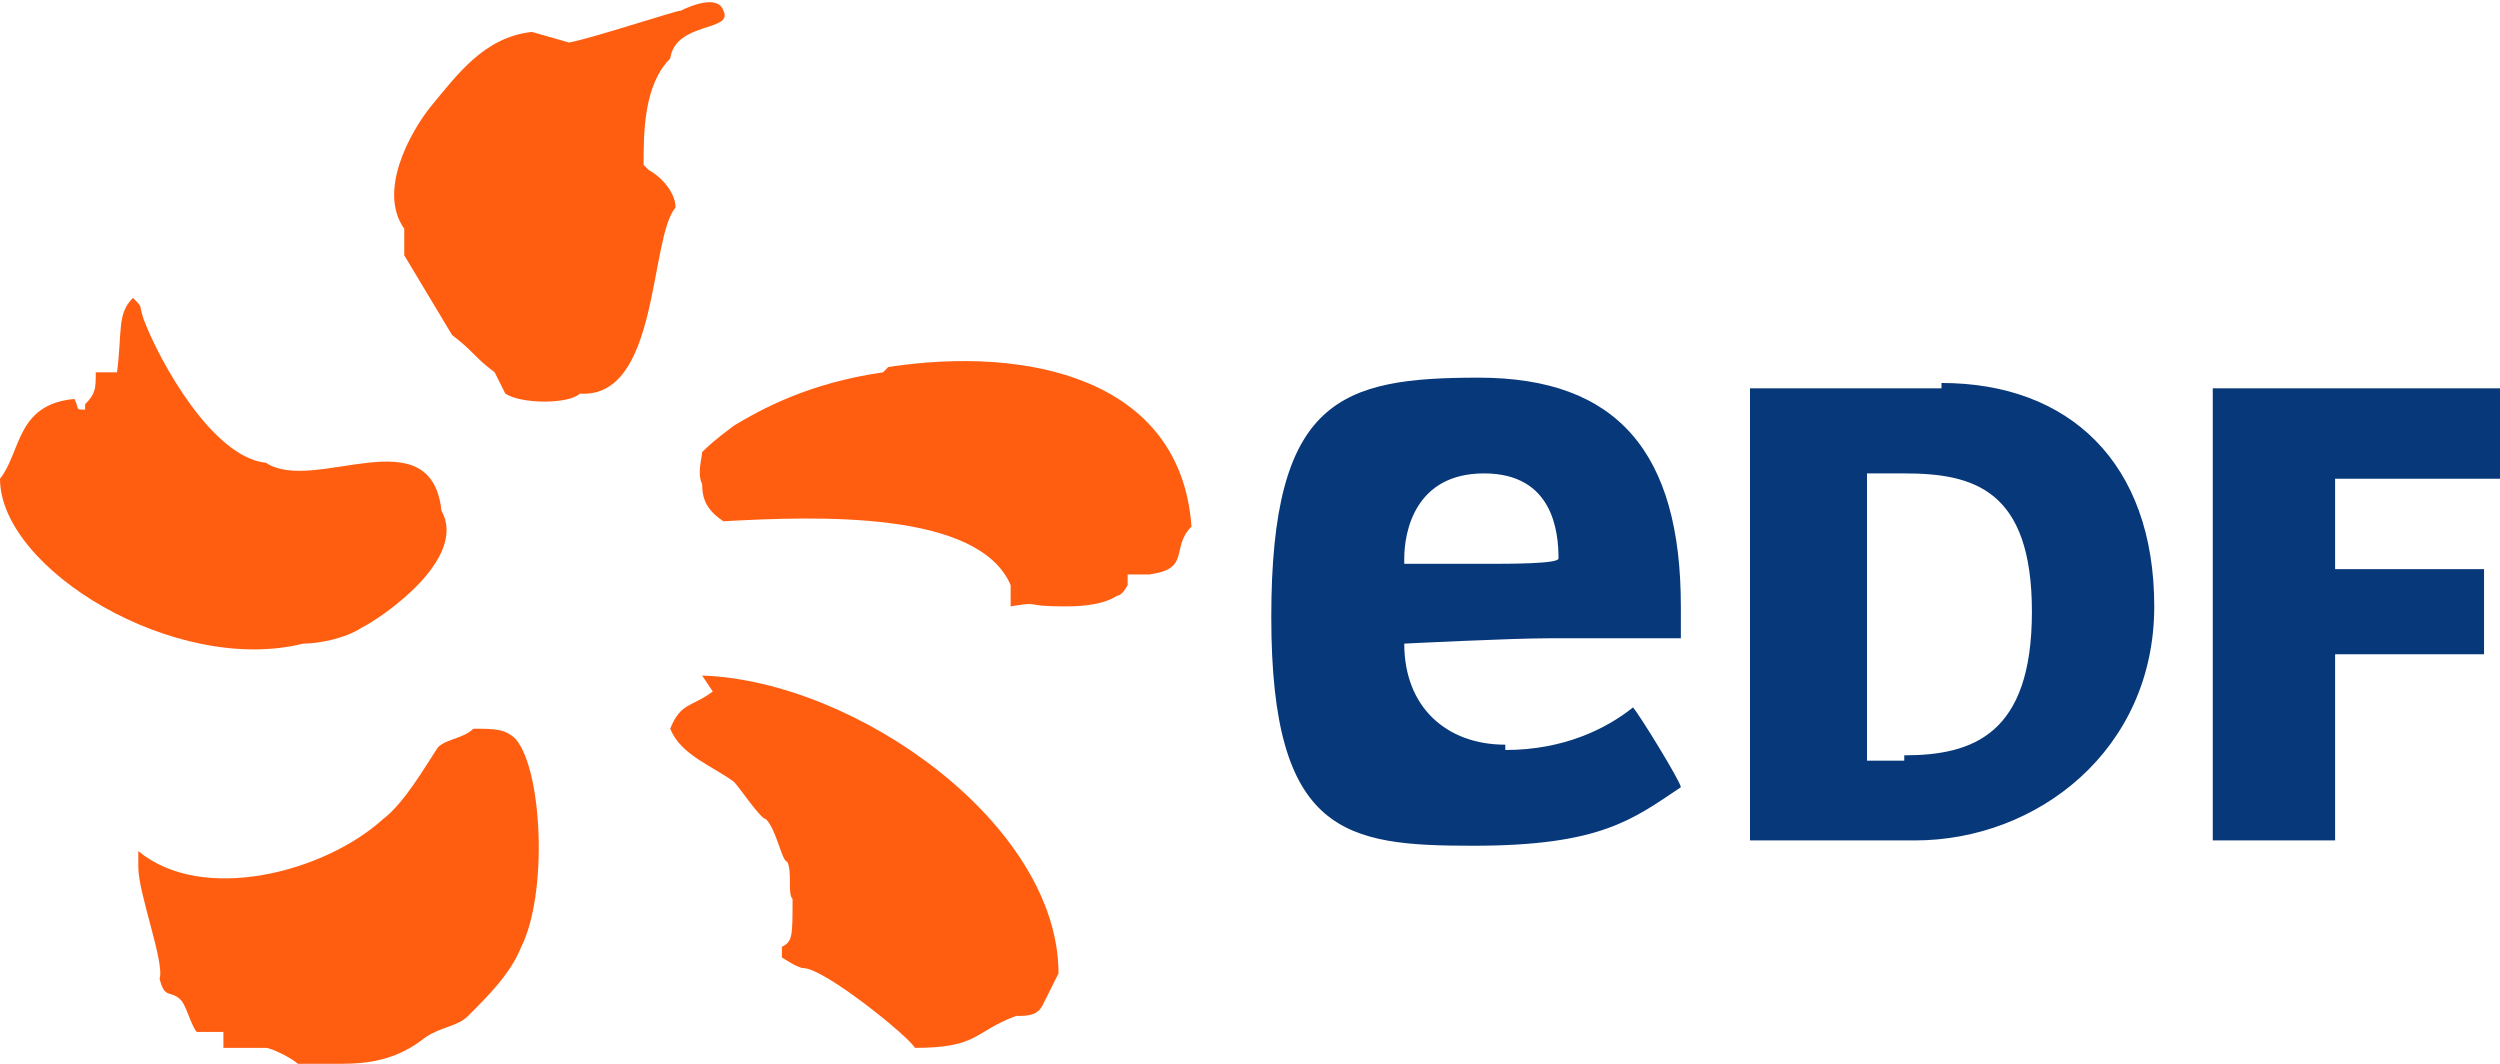
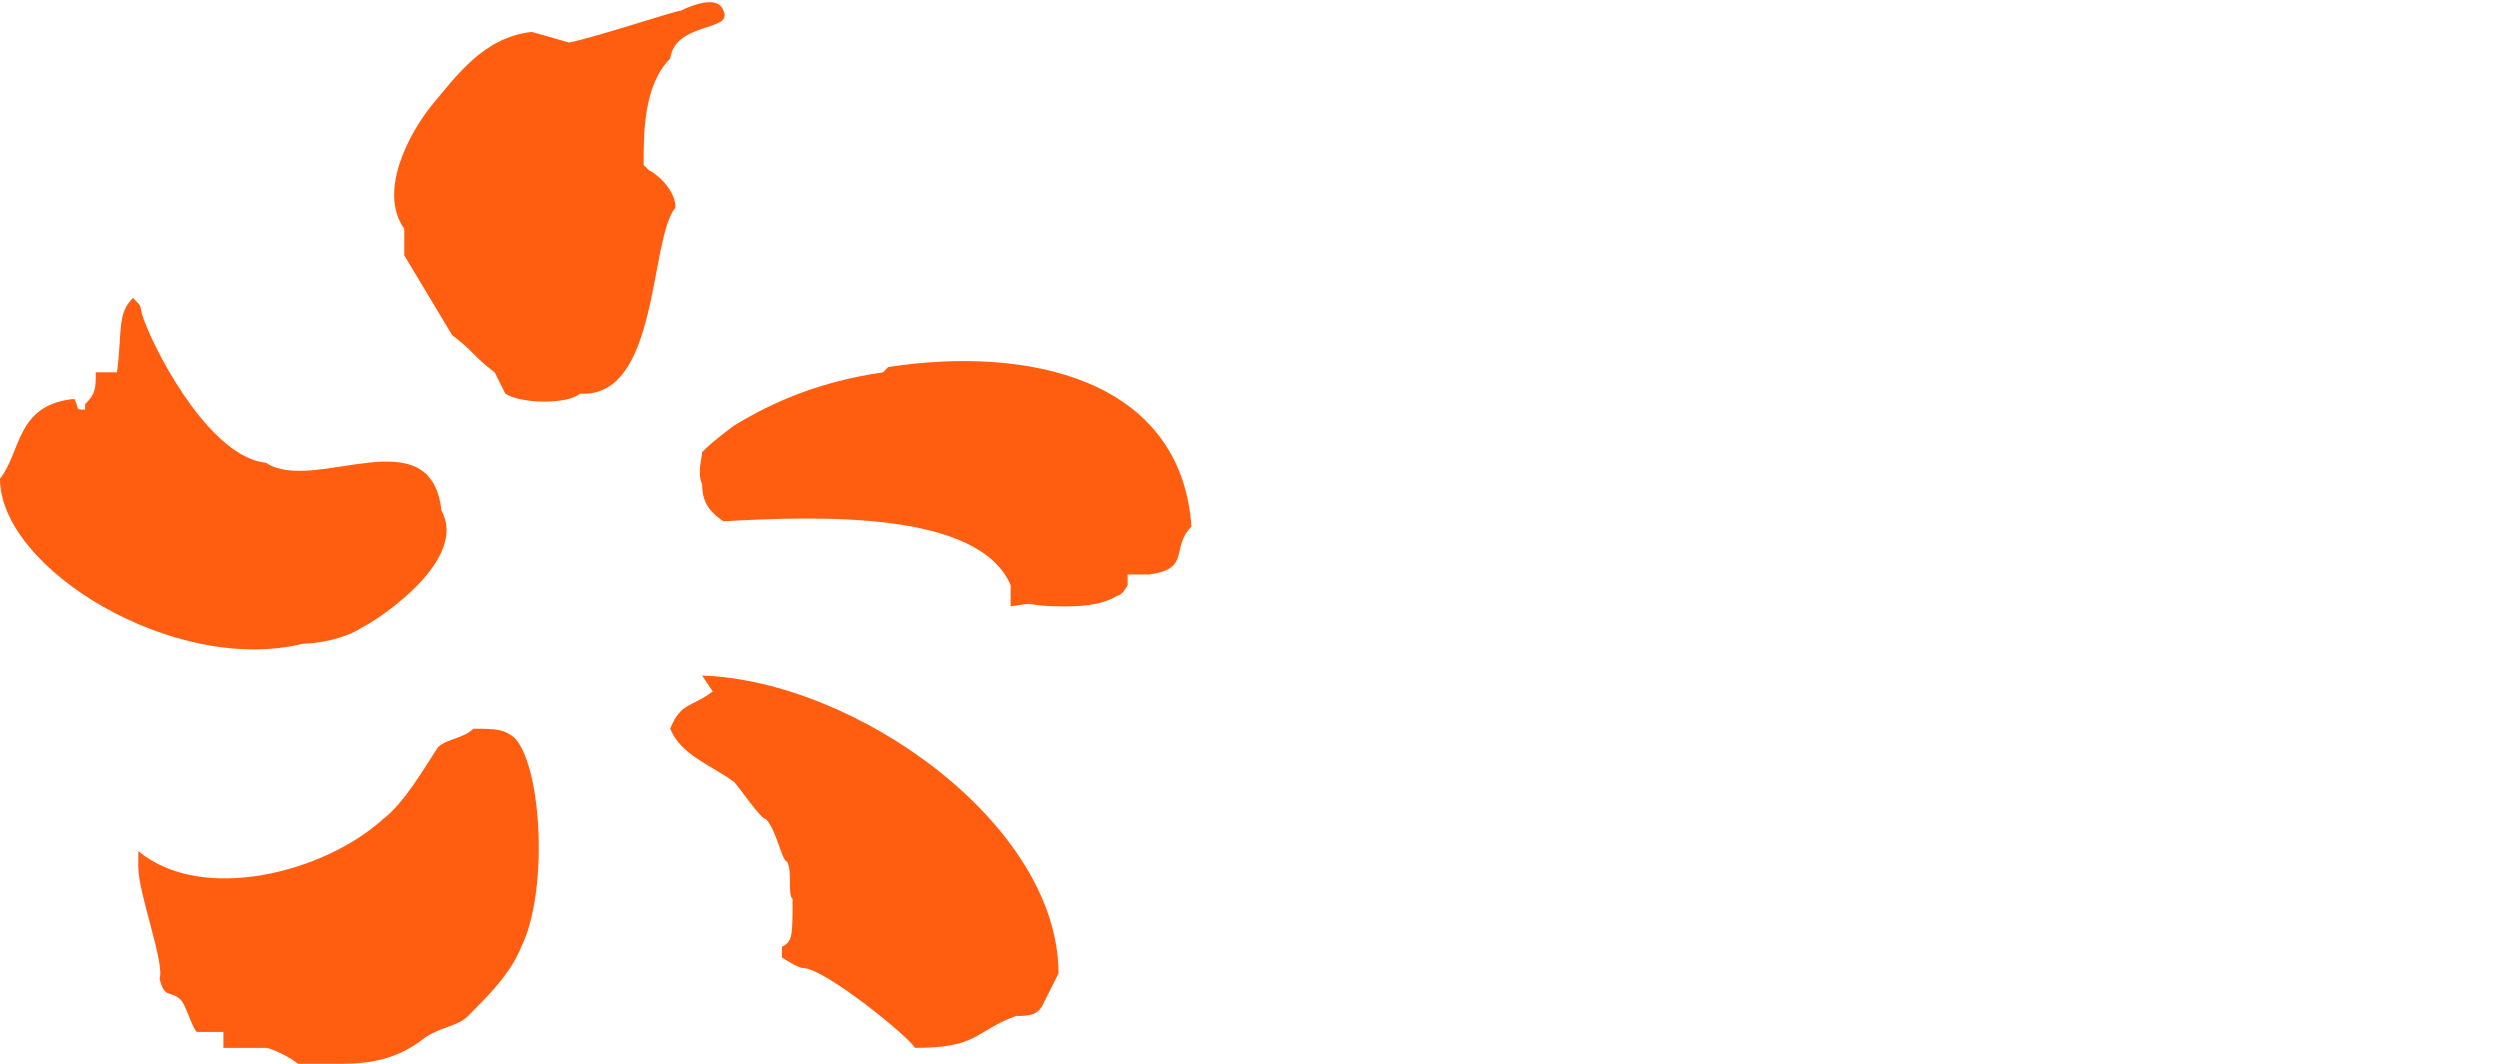
<svg xmlns="http://www.w3.org/2000/svg" width="47" height="20" version="1.1" viewBox="0 0 47 20">
  <defs>
    <style>
      .cls-1 {
        fill: #ff5e11;
        fill-rule: evenodd;
      }

      .cls-2 {
        fill: #07387a;
      }
    </style>
  </defs>
  <g>
    <g id="Layer_1" focusable="false">
      <path class="cls-1" d="M12.1,3.1c0-.6,0-1.5.5-2,.1-.7,1.2-.5,1-.9-.1-.3-.6-.1-.8,0-.1,0-1.6.5-2.1.6l-.7-.2c-.9.1-1.4.8-1.9,1.4-.4.5-1,1.6-.5,2.3v.5c0,0,.9,1.5.9,1.5.4.3.4.4.8.7l.2.4c.3.2,1.2.2,1.4,0,1.5.1,1.3-2.9,1.8-3.5,0-.3-.3-.6-.5-.7ZM5.7,12.1c.3,0,.8-.1,1.1-.3.4-.2,2-1.3,1.5-2.2-.2-1.8-2.4-.3-3.3-.9-1-.1-2-1.9-2.3-2.7-.1-.3,0-.2-.2-.4,0,0,0,0,0,0-.3.3-.2.6-.3,1.4h-.4c0,.3,0,.4-.2.6,0,0,0,0,0,.1-.2,0-.1,0-.2-.2C.3,7.6.4,8.5,0,9c0,1.7,3.3,3.7,5.7,3.1h0ZM16.6,7c-1.4.2-2.3.7-2.8,1-.4.3-.5.4-.6.5,0,.1-.1.4,0,.6,0,.3.1.5.4.7,1.8-.1,4.8-.2,5.4,1.2,0,.2,0,.3,0,.4.6-.1.2,0,1,0,.2,0,.7,0,1-.2.1,0,.2-.2.2-.2,0,0,0-.1,0-.2,0,0,.3,0,.4,0,.8-.1.4-.5.8-.9-.2-2.8-3.1-3.4-5.7-3ZM13.4,13c-.4.3-.6.2-.8.7,0,0,0,0,0,0,.2.5.8.7,1.2,1,.1.1.5.7.6.7.2.2.3.8.4.8.1.2,0,.6.1.7,0,.7,0,.8-.2.9,0,0,0,.2,0,.2,0,0,.3.2.4.2.4,0,2,1.3,2.1,1.5,1.2,0,1.1-.3,1.9-.6.2,0,.4,0,.5-.2.1-.2.2-.4.3-.6,0-2.8-3.8-5.5-6.7-5.6ZM8.9,13.7c-.2.2-.6.2-.7.4-.2.3-.6,1-1,1.3-1.1,1-3.4,1.6-4.6.6,0,0,0,0,0,.3,0,.5.5,1.8.4,2.1.1.4.2.2.4.4.1.1.2.5.3.6.2,0,.4,0,.5,0v.3c.3,0,.5,0,.8,0,.1,0,.5.2.6.3h.8c.6,0,1.1-.1,1.6-.5.3-.2.6-.2.8-.4.4-.4.8-.8,1-1.3.5-1,.4-3.3-.1-3.9-.2-.2-.4-.2-.8-.2h0Z" />
-       <path class="cls-2" d="M36.5,7.2c2.4,0,4,1.5,4,4.2s-2.2,4.4-4.5,4.4h-3.1c0-.2,0-.7,0-1.3v-5.9c0-.6,0-1,0-1.3h3.6,0ZM35.8,14.2c1.3,0,2.4-.4,2.4-2.7s-1.1-2.6-2.4-2.6h-.7v5.4h.7ZM43.9,14.5c0,.6,0,1.3,0,1.3h-2.3s0-.7,0-1.3v-5.9c0-.6,0-1.3,0-1.3h5.4v1.7s-1.2,0-1.6,0h-1.5v1.7h1.5c.3,0,1.3,0,1.3,0v1.6s-.9,0-1.3,0h-1.5v2.3ZM28.3,14c-1.1,0-1.9-.7-1.9-1.9h0c0,0,2-.1,2.7-.1,1.2,0,1.6,0,2.5,0v-.6c0-2.9-1.2-4.3-3.8-4.3s-3.9.4-3.9,4.5,1.4,4.3,3.8,4.3,3-.5,3.9-1.1c0-.1-.8-1.4-.9-1.5-.5.4-1.3.8-2.4.8h0ZM26.4,10.5c0-.5.2-1.6,1.5-1.6s1.4,1.1,1.4,1.6h0c0,.1-.9.1-1.4.1s-1.5,0-1.5,0h0Z" />
    </g>
  </g>
</svg>